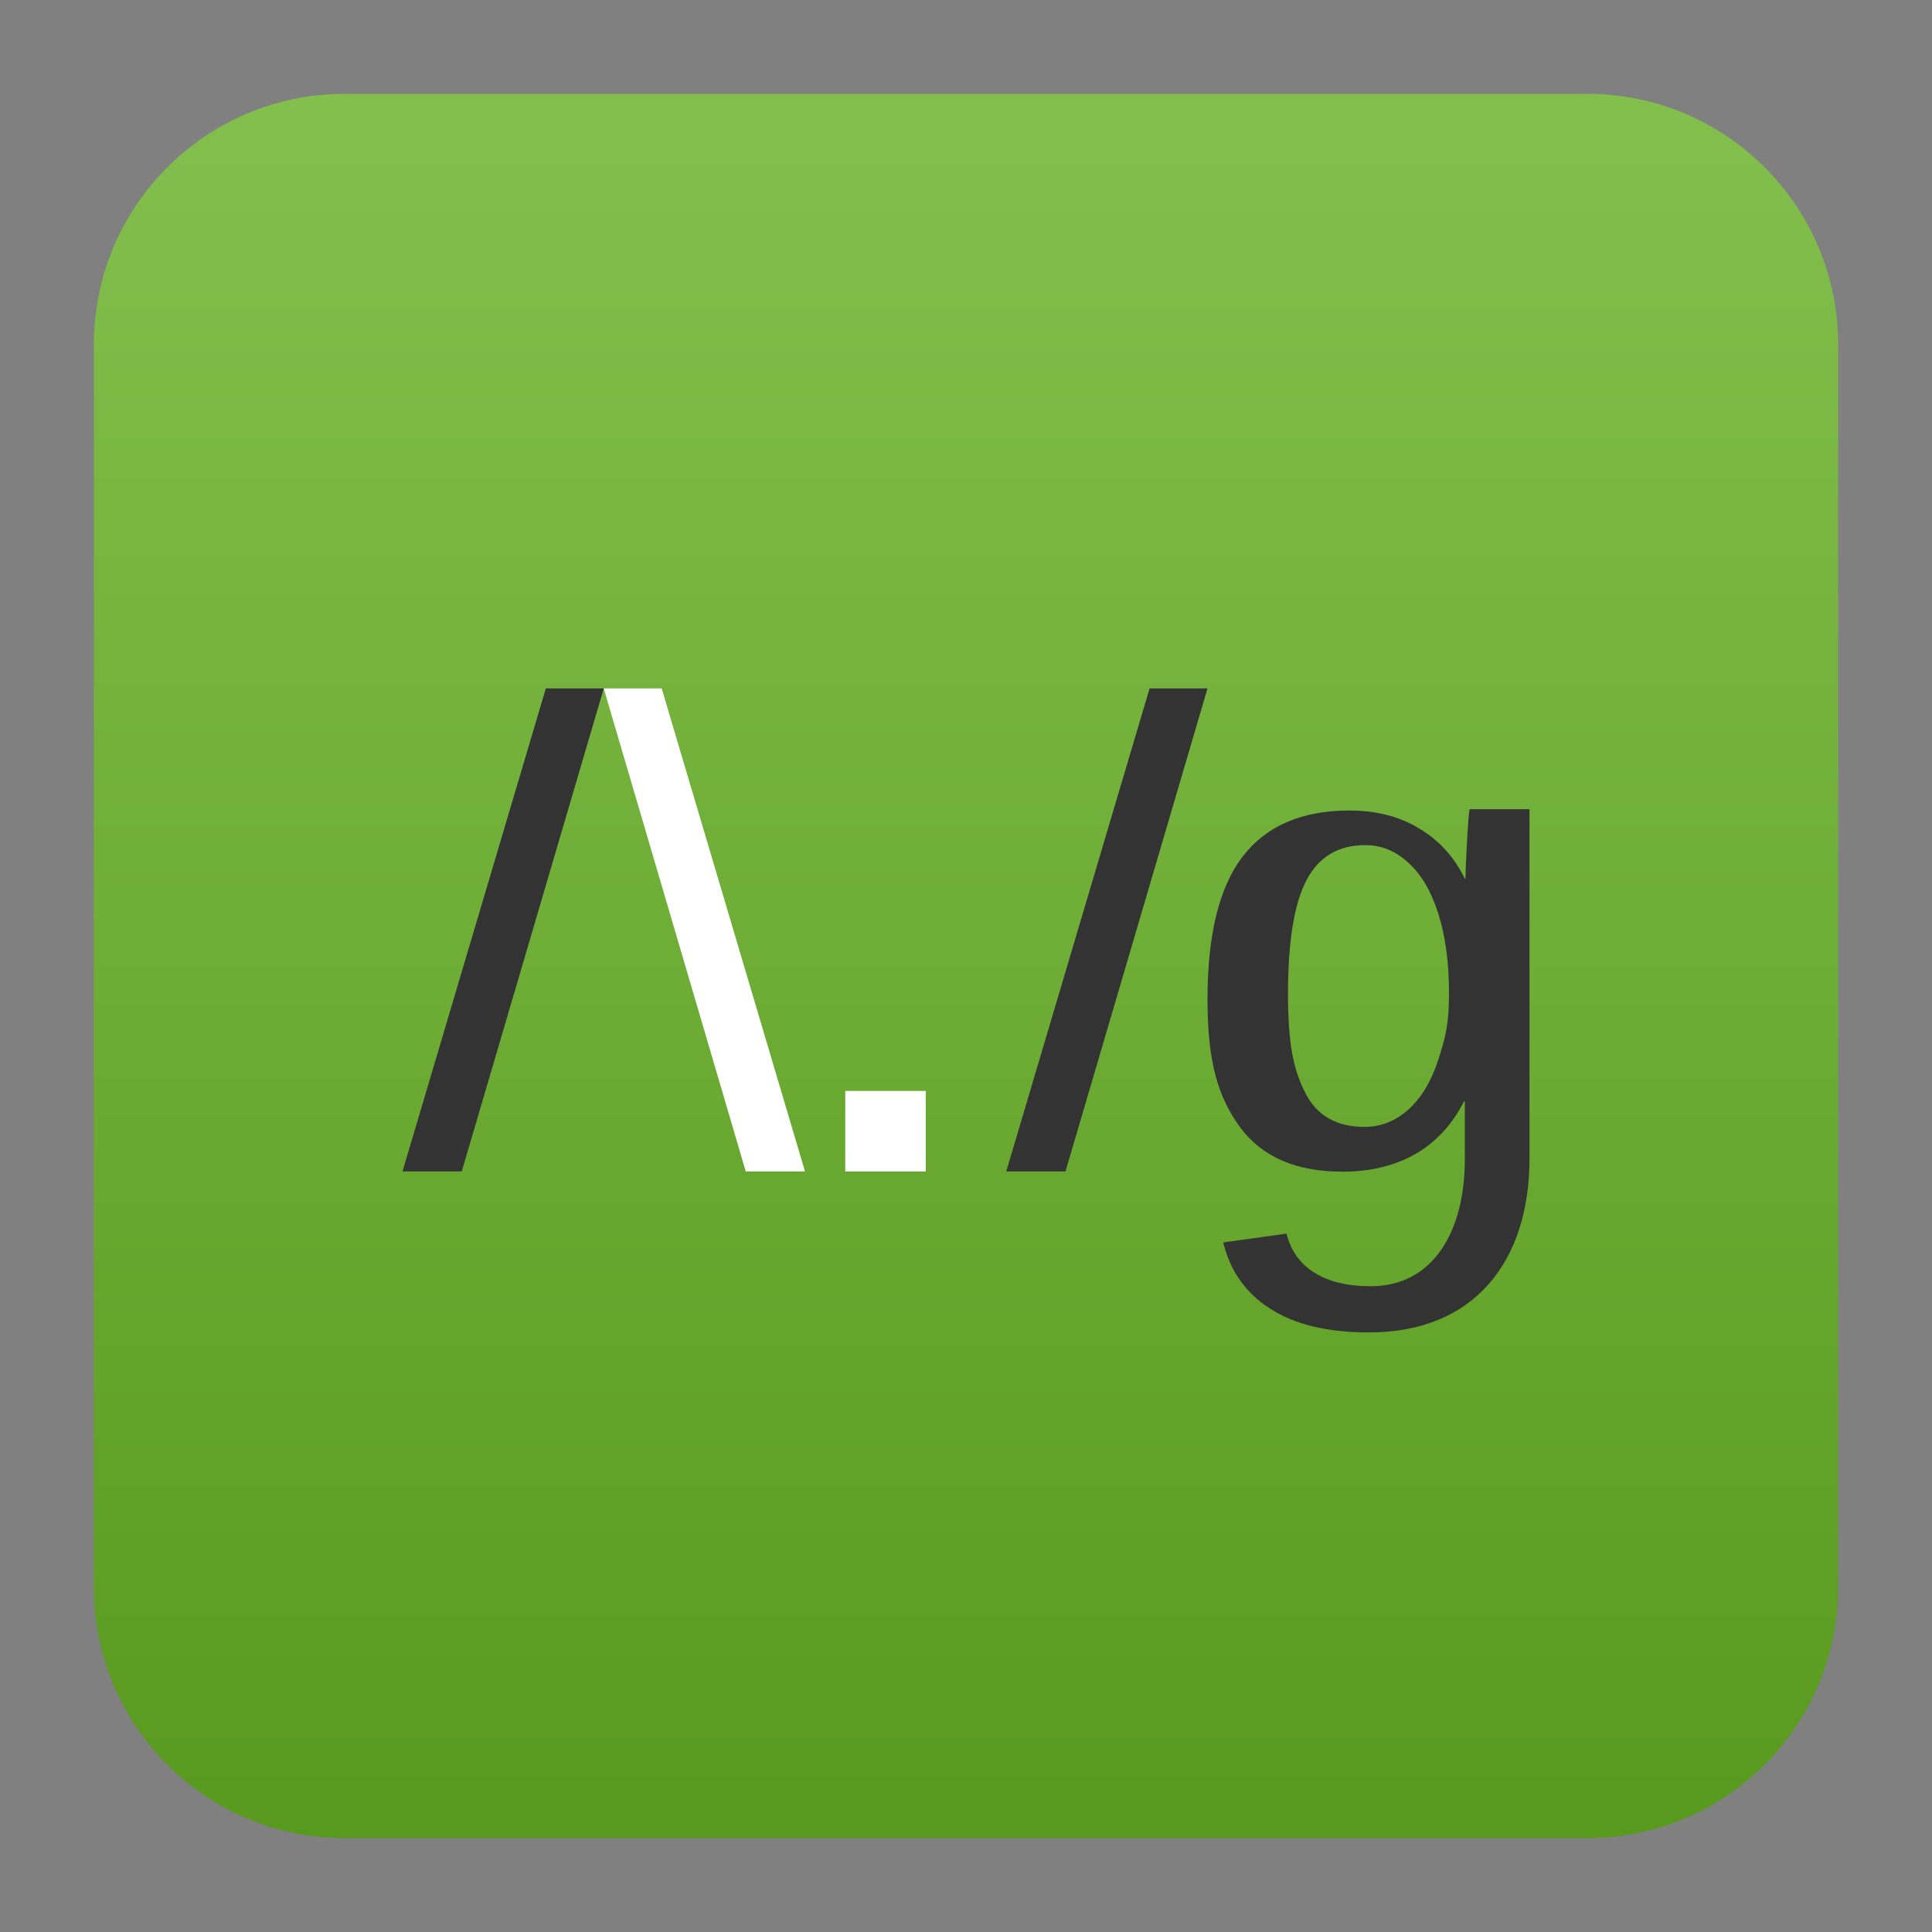
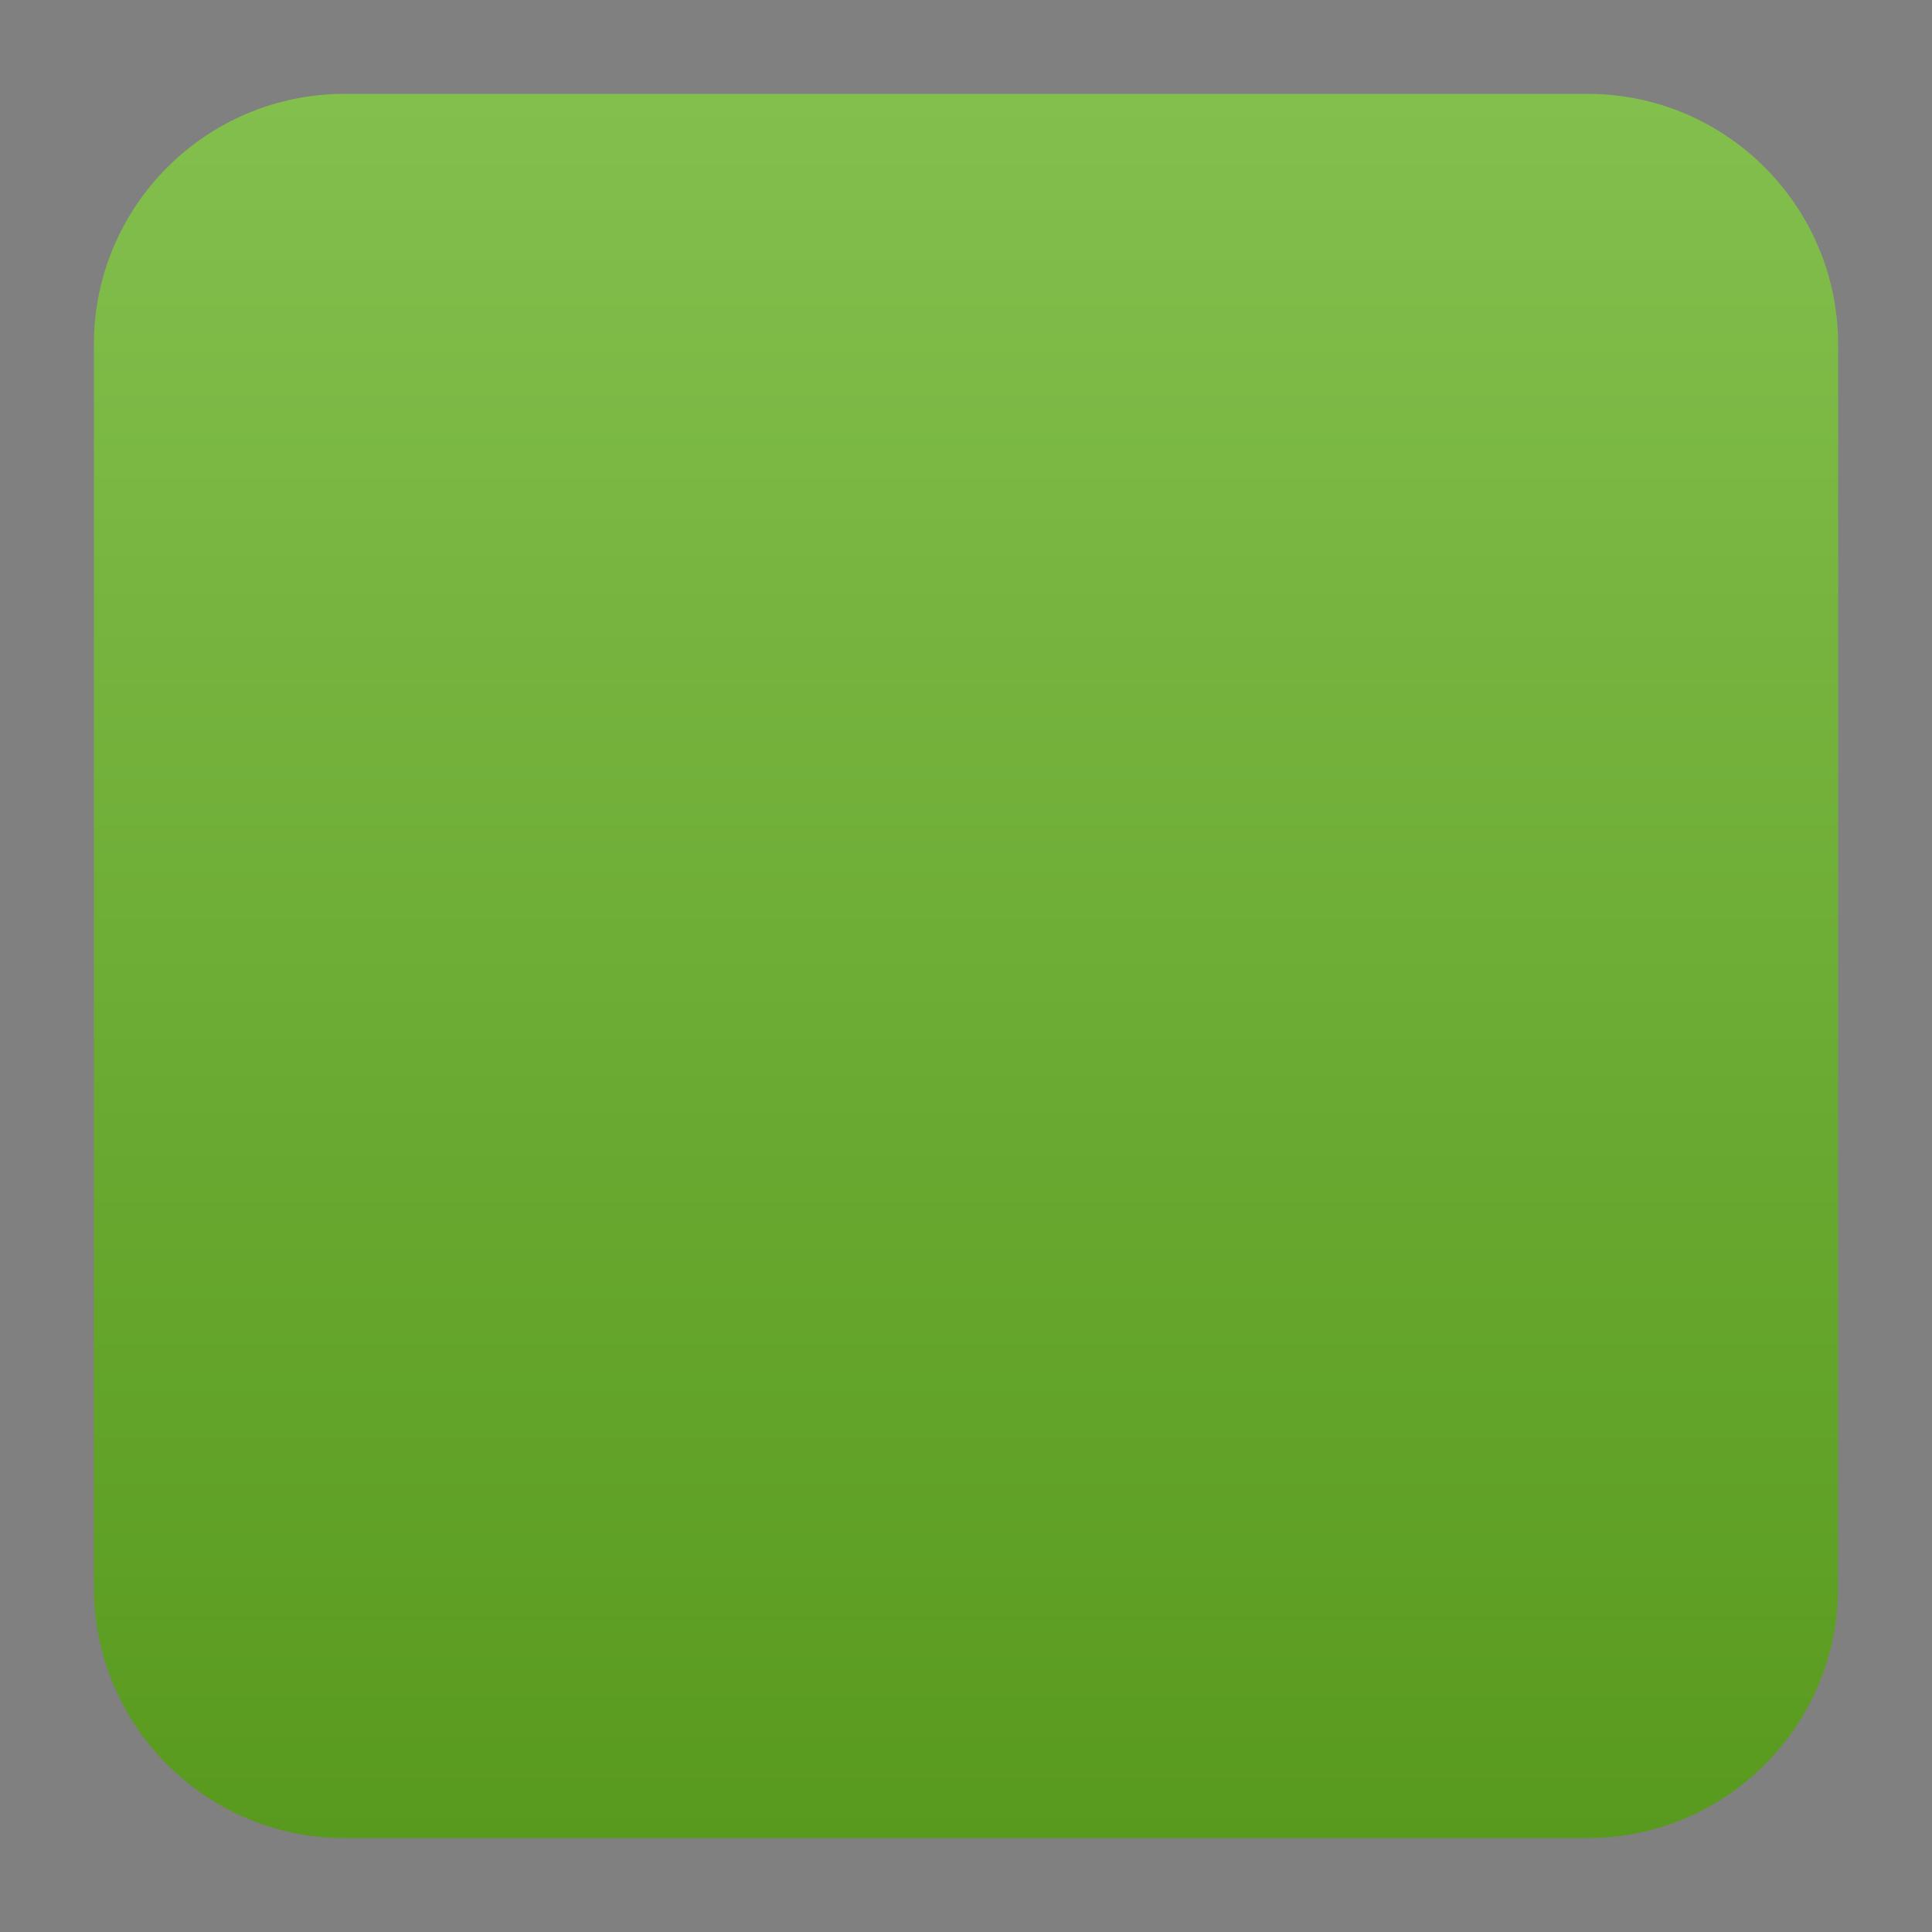
<svg xmlns="http://www.w3.org/2000/svg" clip-rule="evenodd" fill-rule="evenodd" stroke-linejoin="round" stroke-miterlimit="2" viewBox="0 0 48 48">
  <rect x="0" y="0" width="48" height="48" fill="#808080" stroke="none" />
  <linearGradient id="a" x2="1" gradientTransform="matrix(0 -43.337 43.337 0 201.9 45.669)" gradientUnits="userSpaceOnUse">
    <stop stop-color="#589a1e" offset="0" />
    <stop stop-color="#83bf4d" offset="1" />
  </linearGradient>
  <path d="m45.668 8.56c0-3.438-2.79-6.228-6.228-6.228h-30.88c-3.438 0-6.228 2.79-6.228 6.228v30.88c0 3.438 2.79 6.228 6.228 6.228h30.88c3.438 0 6.228-2.79 6.228-6.228z" fill="url(#a)" />
  <g fill-rule="nonzero">
-     <path d="m13.561 17.104-3.561 12h1.472l3.528-12z" fill="#333" />
-     <path d="m21 27.104h2v2h-2z" fill="#fff" />
-     <path d="m28.561 17.104-3.561 12h1.472l3.528-12z" fill="#333" />
-     <path d="m36.516 20.104c-.024.039-.048.44-.071.854-.023.413-.035.703-.035.871h-.017c-.267-.542-.645-.958-1.137-1.248-.487-.296-1.063-.444-1.729-.444-1.187 0-2.073.384-2.658 1.149-.579.759-.869 1.94-.869 3.543 0 1.58.27 2.438.809 3.176.544.737 1.392 1.105 2.545 1.105.689 0 1.291-.145 1.806-.436.516-.296.92-.733 1.215-1.314h.018v1.457c0 1.759-.779 3.139-2.336 3.139-.579 0-1.05-.113-1.409-.342-.353-.224-.581-.546-.685-.965l-1.572.219c.173.715.565 1.265 1.173 1.65.608.391 1.425.586 2.45.586 2.623 0 3.986-1.774 3.986-4.32v-6.68-2zm-2.596.893c.402 0 .761.147 1.076.443.32.29.568.714.742 1.272.175.551.262 1.21.262 1.976 0 .749-.087 1.084-.262 1.629-.174.54-.422.954-.742 1.244s-.685.436-1.098.436c-.693 0-1.182-.281-1.468-.844s-.43-1.177-.43-2.465c0-1.3.154-2.24.459-2.82.305-.581.792-.871 1.461-.871z" fill="#333" />
-     <path d="m16.439 17.104 3.561 12h-1.472l-3.528-12z" fill="#fff" />
-   </g>
+     </g>
</svg>